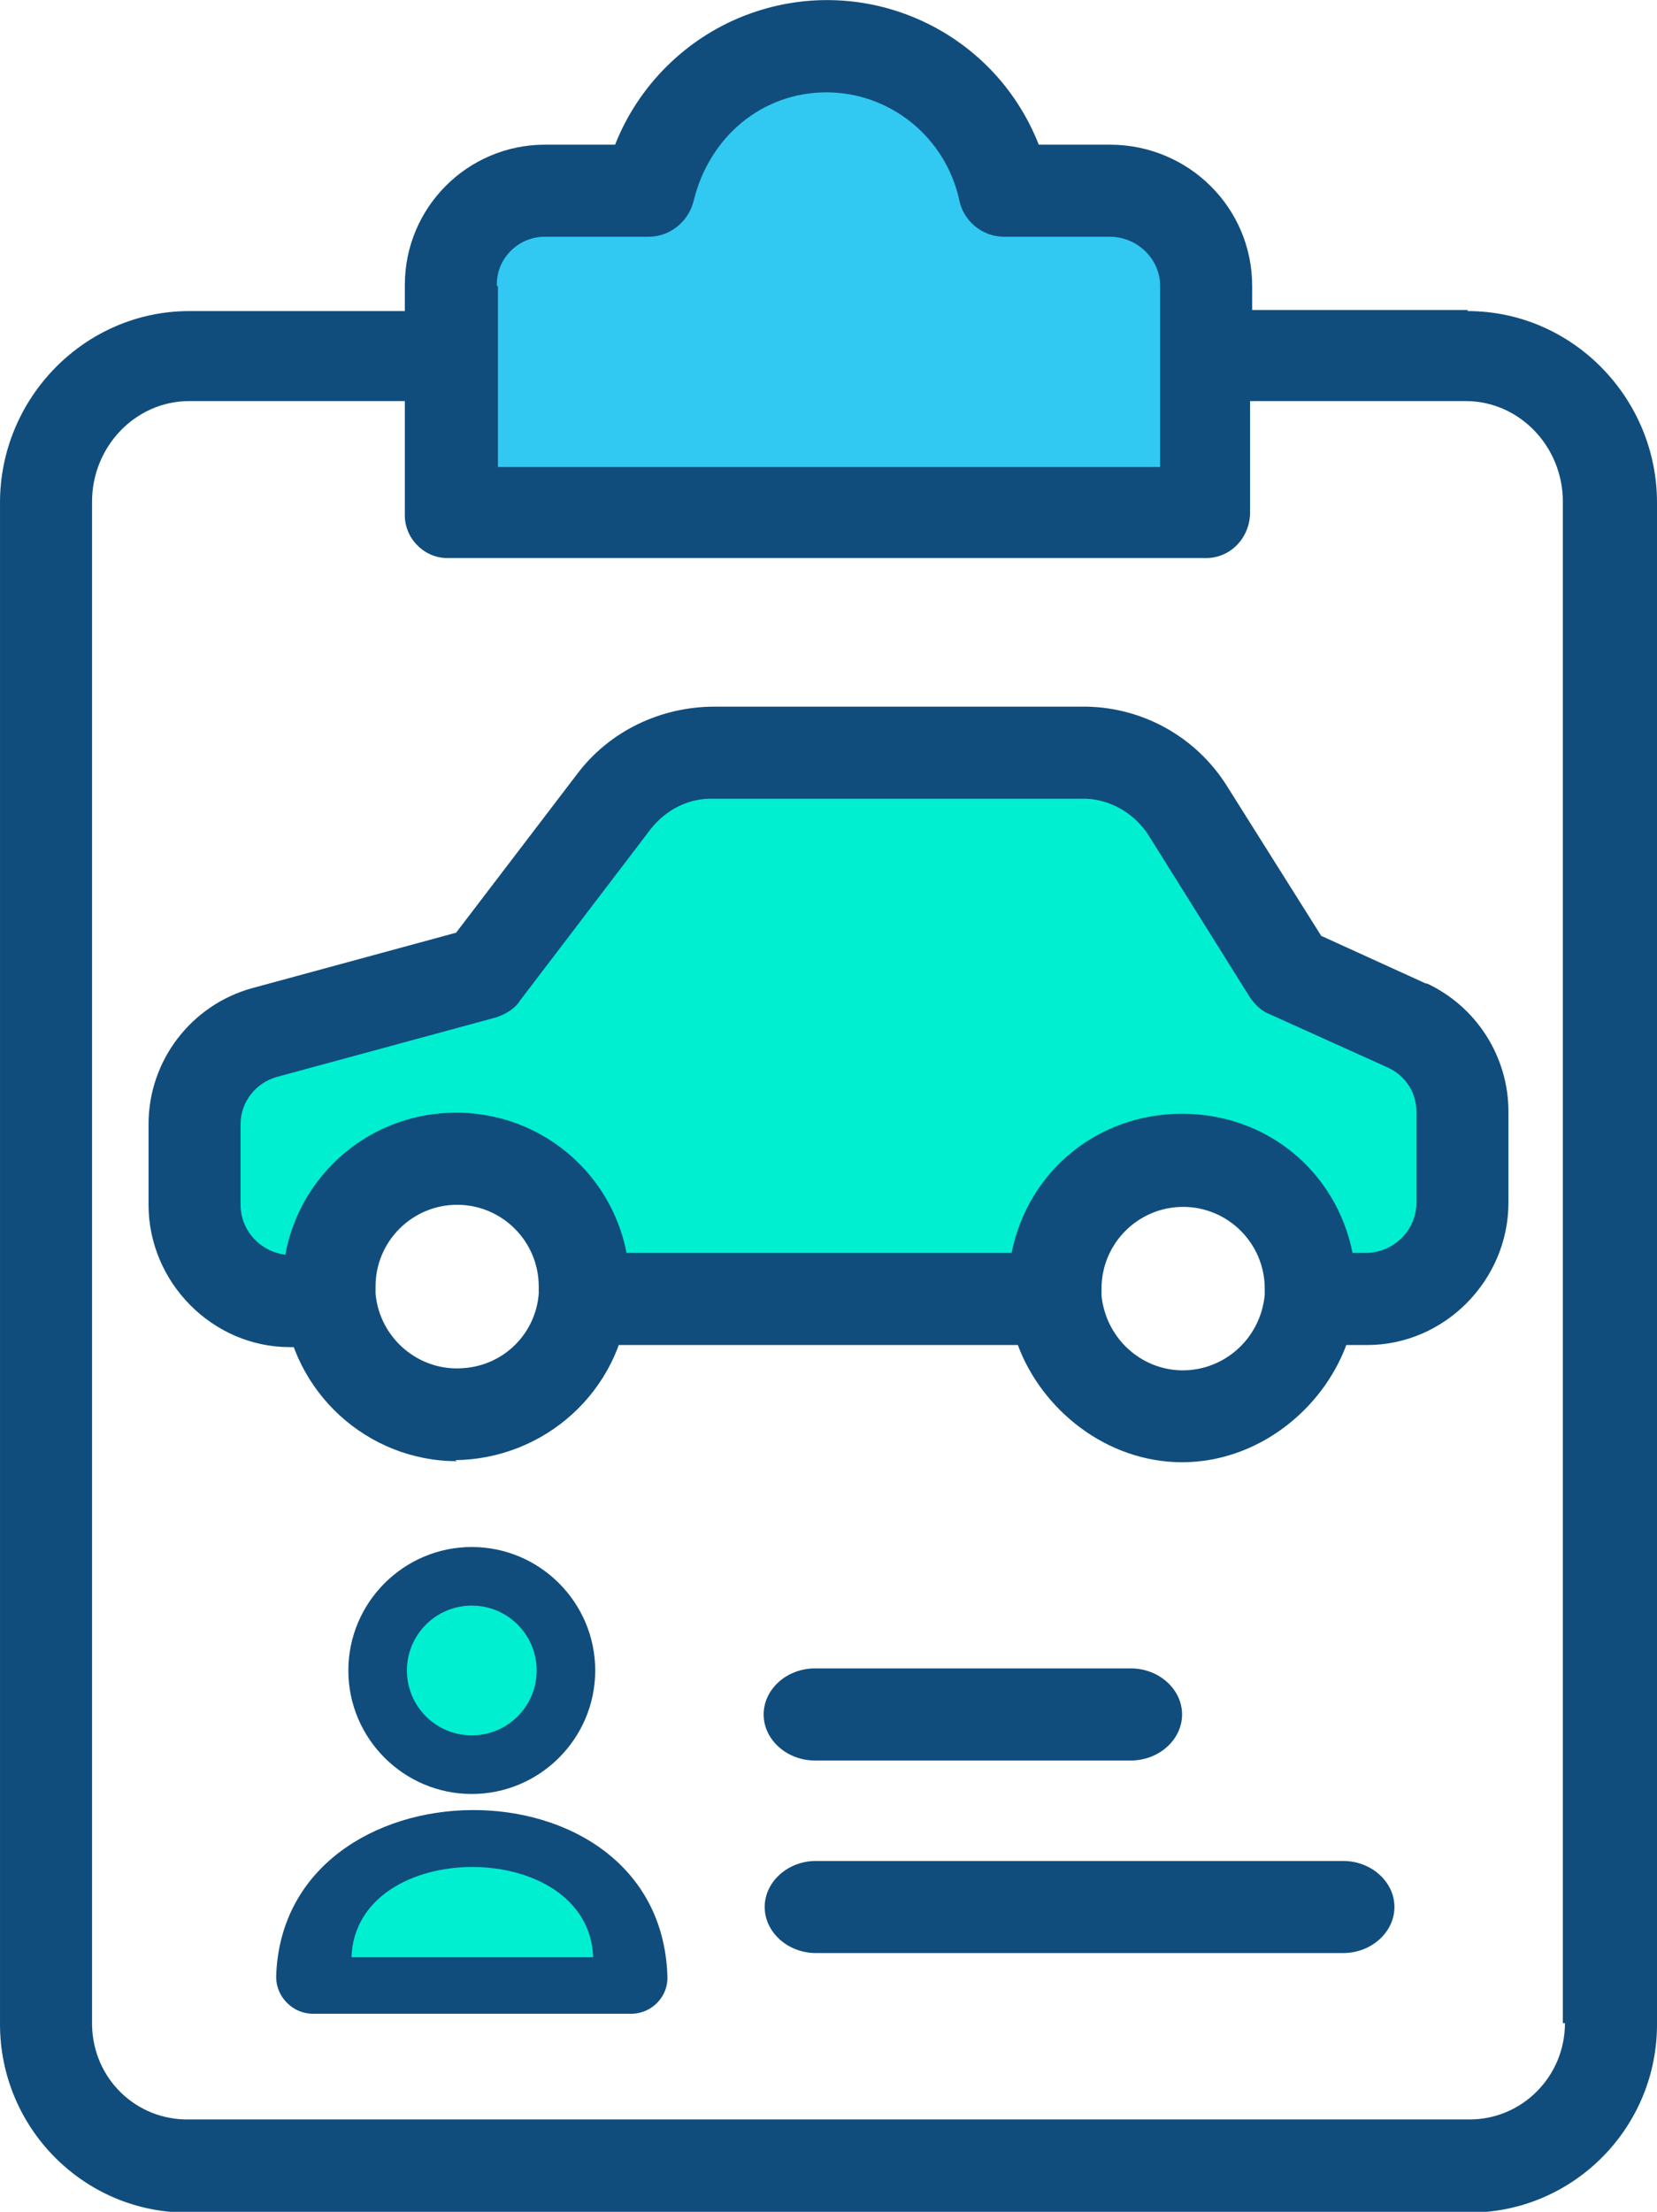
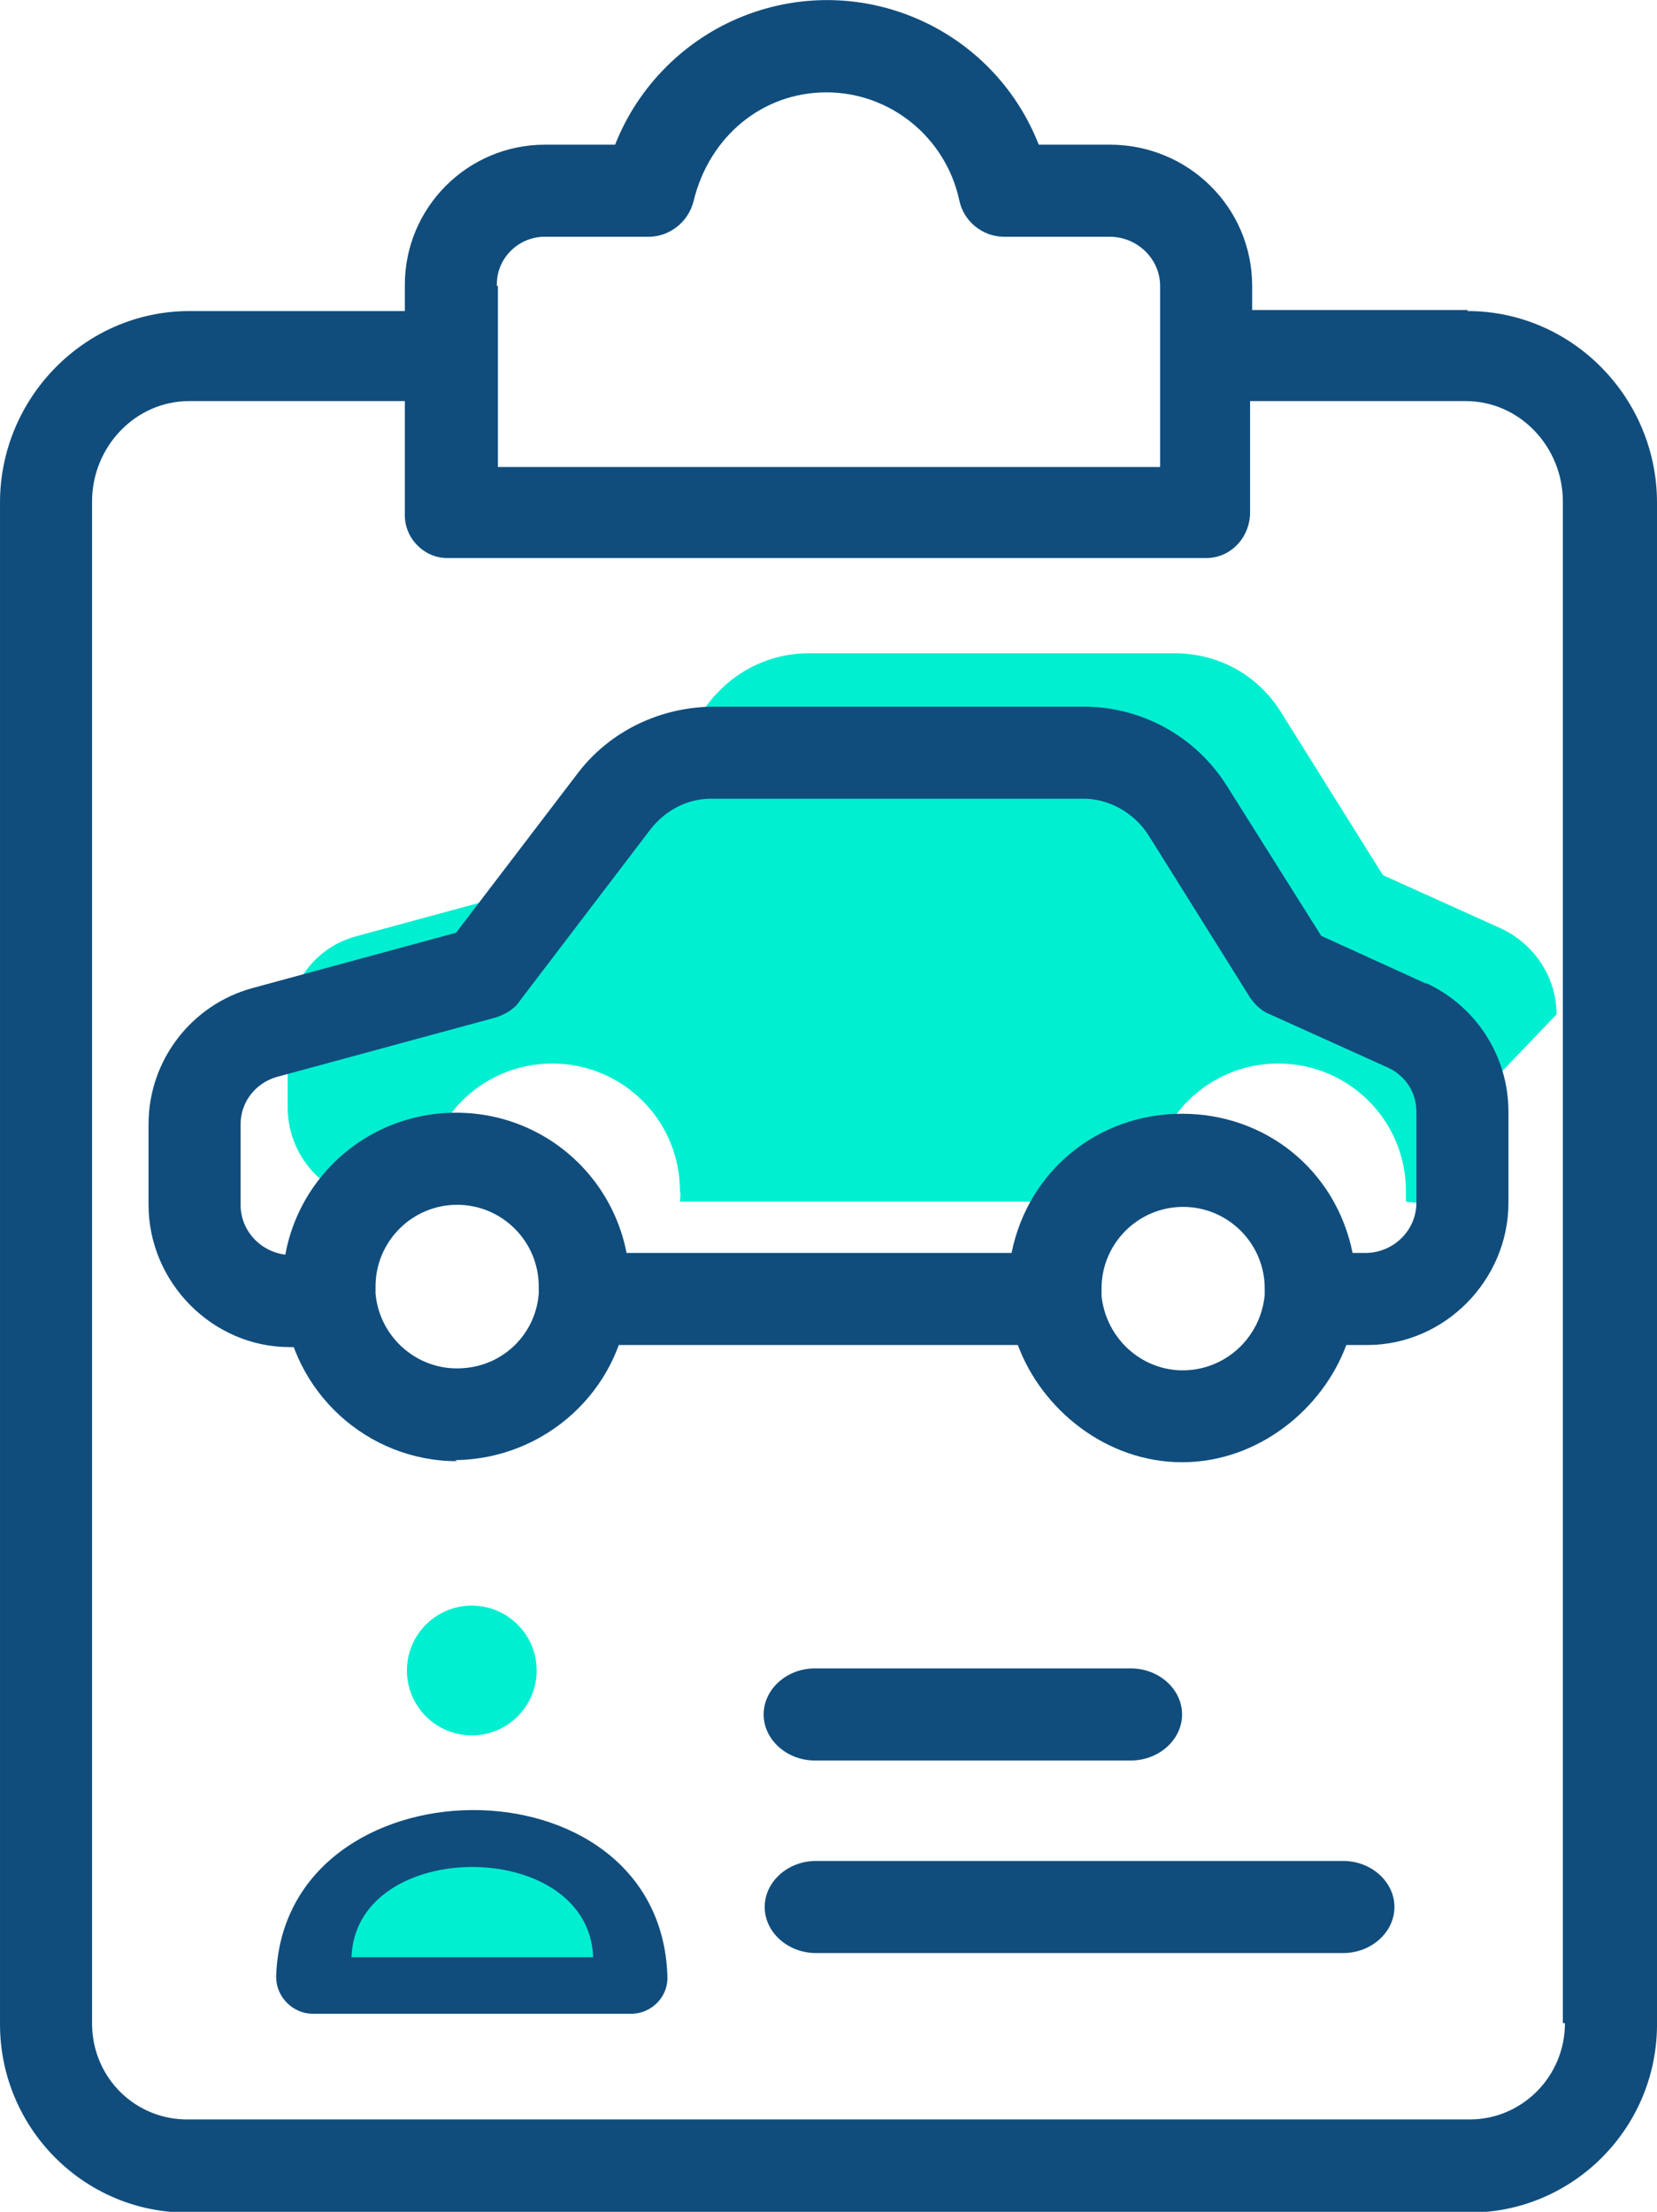
<svg xmlns="http://www.w3.org/2000/svg" xml:space="preserve" width="15.837mm" height="21.131mm" version="1.1" style="shape-rendering:geometricPrecision; text-rendering:geometricPrecision; image-rendering:optimizeQuality; fill-rule:evenodd; clip-rule:evenodd" viewBox="0 0 1584 2113">
  <defs>
    <style type="text/css">
   
    .fil0 {fill:#00EFD1}
    .fil2 {fill:#104D7D}
    .fil3 {fill:#104D7D}
    .fil1 {fill:#31C9F2}
   
  </style>
  </defs>
  <g id="Camada_x0020_1">
-     <path class="fil0" d="M1399 1062l0 87c0,50 -41,91 -91,91l-47 0 -8 -1c0,-3 0,-7 0,-10 0,-68 -55,-122 -122,-122 -68,0 -122,55 -122,122 0,3 0,7 0,10l-2 0 -446 0 -2 0c0,-3 1,-7 0,-10 0,-68 -55,-122 -122,-122 -68,0 -122,55 -122,122 0,4 0,7 0,11l-40 0c-50,0 -91,-41 -91,-91l0 -77c0,-41 27,-77 67,-87l210 -57 125 -165c23,-30 58,-48 96,-48l350 0c42,0 80,21 102,57l97 155 113 51c32,15 53,47 53,82z" />
-     <path class="fil1" d="M1152 342l0 149 -723 0 0 -218c0,-51 41,-92 92,-92l99 0c18,-78 85,-138 170,-138 82,0 153,57 170,138l101 0c51,0 92,41 92,92l0 69z" />
+     <path class="fil0" d="M1399 1062l0 87l-47 0 -8 -1c0,-3 0,-7 0,-10 0,-68 -55,-122 -122,-122 -68,0 -122,55 -122,122 0,3 0,7 0,10l-2 0 -446 0 -2 0c0,-3 1,-7 0,-10 0,-68 -55,-122 -122,-122 -68,0 -122,55 -122,122 0,4 0,7 0,11l-40 0c-50,0 -91,-41 -91,-91l0 -77c0,-41 27,-77 67,-87l210 -57 125 -165c23,-30 58,-48 96,-48l350 0c42,0 80,21 102,57l97 155 113 51c32,15 53,47 53,82z" />
    <path class="fil2" d="M1403 296l-206 0 0 -23c0,-75 -61,-135 -136,-135 0,0 0,0 0,0l-68 0c-44,-112 -170,-167 -282,-123 -56,22 -101,67 -123,123l-67 0c-74,0 -134,60 -134,134 0,1 0,1 0,2l0 23 -206 0c-100,0 -181,83 -181,183l0 1454c0,99 80,180 179,180 1,0 1,0 2,0l1222 0c99,1 180,-79 181,-178 0,-1 0,-1 0,-2l0 -1454c0,-100 -81,-183 -181,-183zm-928 -23c-1,-25 19,-46 44,-47 1,0 1,0 2,0l99 0c20,0 38,-14 43,-34 15,-62 66,-104 127,-104 61,0 114,43 127,103 4,20 22,35 43,35l101 0c26,0 48,21 48,47 0,0 0,0 0,0l0 173 -633 0 0 -173zm1021 1660c0,51 -41,92 -91,92 -1,0 -1,0 -2,0l-1222 0c-51,1 -92,-39 -93,-90 0,-1 0,-1 0,-2l0 -1454c0,-52 41,-96 93,-96l206 0 0 107c-1,23 17,42 39,43 1,0 2,0 2,0l723 0c24,1 43,-18 44,-42 0,0 0,-1 0,-1l0 -107 206 0c52,0 93,44 93,96l0 1454z" />
    <path class="fil2" d="M1081 1682l-302 0c-27,0 -49,-20 -49,-44 0,-24 22,-44 49,-44l302 0c27,0 49,20 49,44 0,24 -22,44 -49,44l0 0z" />
    <path class="fil2" d="M1284 1866l-504 0c-27,0 -49,-20 -49,-44 0,-24 22,-44 49,-44l504 0c27,0 49,20 49,44 0,24 -22,44 -49,44z" />
    <path class="fil2" d="M437 1396c-86,0 -158,-66 -166,-152 0,-5 -1,-9 -1,-15 0,-92 74,-166 166,-166 92,0 166,74 166,166 0,5 0,10 -1,14 -8,86 -80,151 -166,152zm0 -245c-43,0 -78,35 -78,78 0,2 0,4 0,6 0,0 0,0 0,1 4,43 42,75 85,71 38,-3 68,-33 71,-71 0,0 0,-1 0,-1 0,-2 0,-4 0,-6 0,-43 -35,-78 -78,-78z" />
    <path class="fil2" d="M1364 940l-101 -46 -90 -143c-30,-48 -83,-77 -140,-76l-350 0c-51,0 -100,23 -131,64l-116 152 -195 53c-58,16 -99,69 -99,130l0 77c0,74 61,136 135,136l45 0 0 -88 -45 0c-26,-1 -47,-22 -47,-48l0 -77c0,-21 14,-39 34,-45l210 -57c9,-3 18,-8 23,-16l125 -164c15,-19 37,-30 61,-29l350 0c26,-1 51,13 65,35l97 155c5,7 11,13 19,16l113 51c17,8 27,24 27,42l0 87c0,26 -21,47 -47,48l-14 0c-16,-79 -83,-133 -163,-133 -80,0 -147,54 -163,133l-407 0c-24,0 -44,20 -44,44 0,24 20,44 44,44l413 0c23,62 85,112 157,112 72,0 134,-50 157,-112l20 0c74,0 135,-62 135,-136l0 -87c0,-53 -31,-101 -79,-123zm-155 296c0,0 0,0 0,1 -4,43 -41,75 -84,72 -38,-3 -68,-33 -72,-71l0 -1c0,-2 0,-4 0,-6 0,-43 35,-78 78,-78 43,0 78,35 78,78 0,2 0,4 0,6z" />
-     <path class="fil3" d="M451 1714c-65,0 -118,-53 -118,-118 0,-65 53,-118 118,-118 65,0 118,53 118,118 0,65 -53,118 -118,118zm0 -166c-26,0 -48,21 -48,48 0,26 21,48 48,48 26,0 48,-21 48,-48 0,-26 -21,-48 -48,-48z" />
    <path class="fil3" d="M638 1888c1,19 -14,35 -33,36 -1,0 -1,0 -2,0l-304 0c-19,0 -35,-16 -35,-35 0,-1 0,-1 0,-1 7,-209 367,-214 374,0z" />
    <g id="_1316697080864">
  </g>
    <g id="_1316697081344">
  </g>
    <g id="_1316697080288">
  </g>
    <g id="_1316697078144">
  </g>
    <g id="_1316697077440">
  </g>
    <g id="_1316697078720">
  </g>
    <g id="_1316697077888">
  </g>
    <g id="_1316697078784">
  </g>
    <g id="_1316697075488">
  </g>
    <g id="_1316697076064">
  </g>
    <g id="_1316697134752">
  </g>
    <g id="_1316697117376">
  </g>
    <g id="_1316697116896">
  </g>
    <g id="_1316697114528">
  </g>
    <g id="_1316697113600">
  </g>
    <circle class="fil0" cx="451" cy="1596" r="62" />
    <path class="fil0" d="M567 1870l-231 0c4,-115 227,-115 231,0z" />
  </g>
</svg>